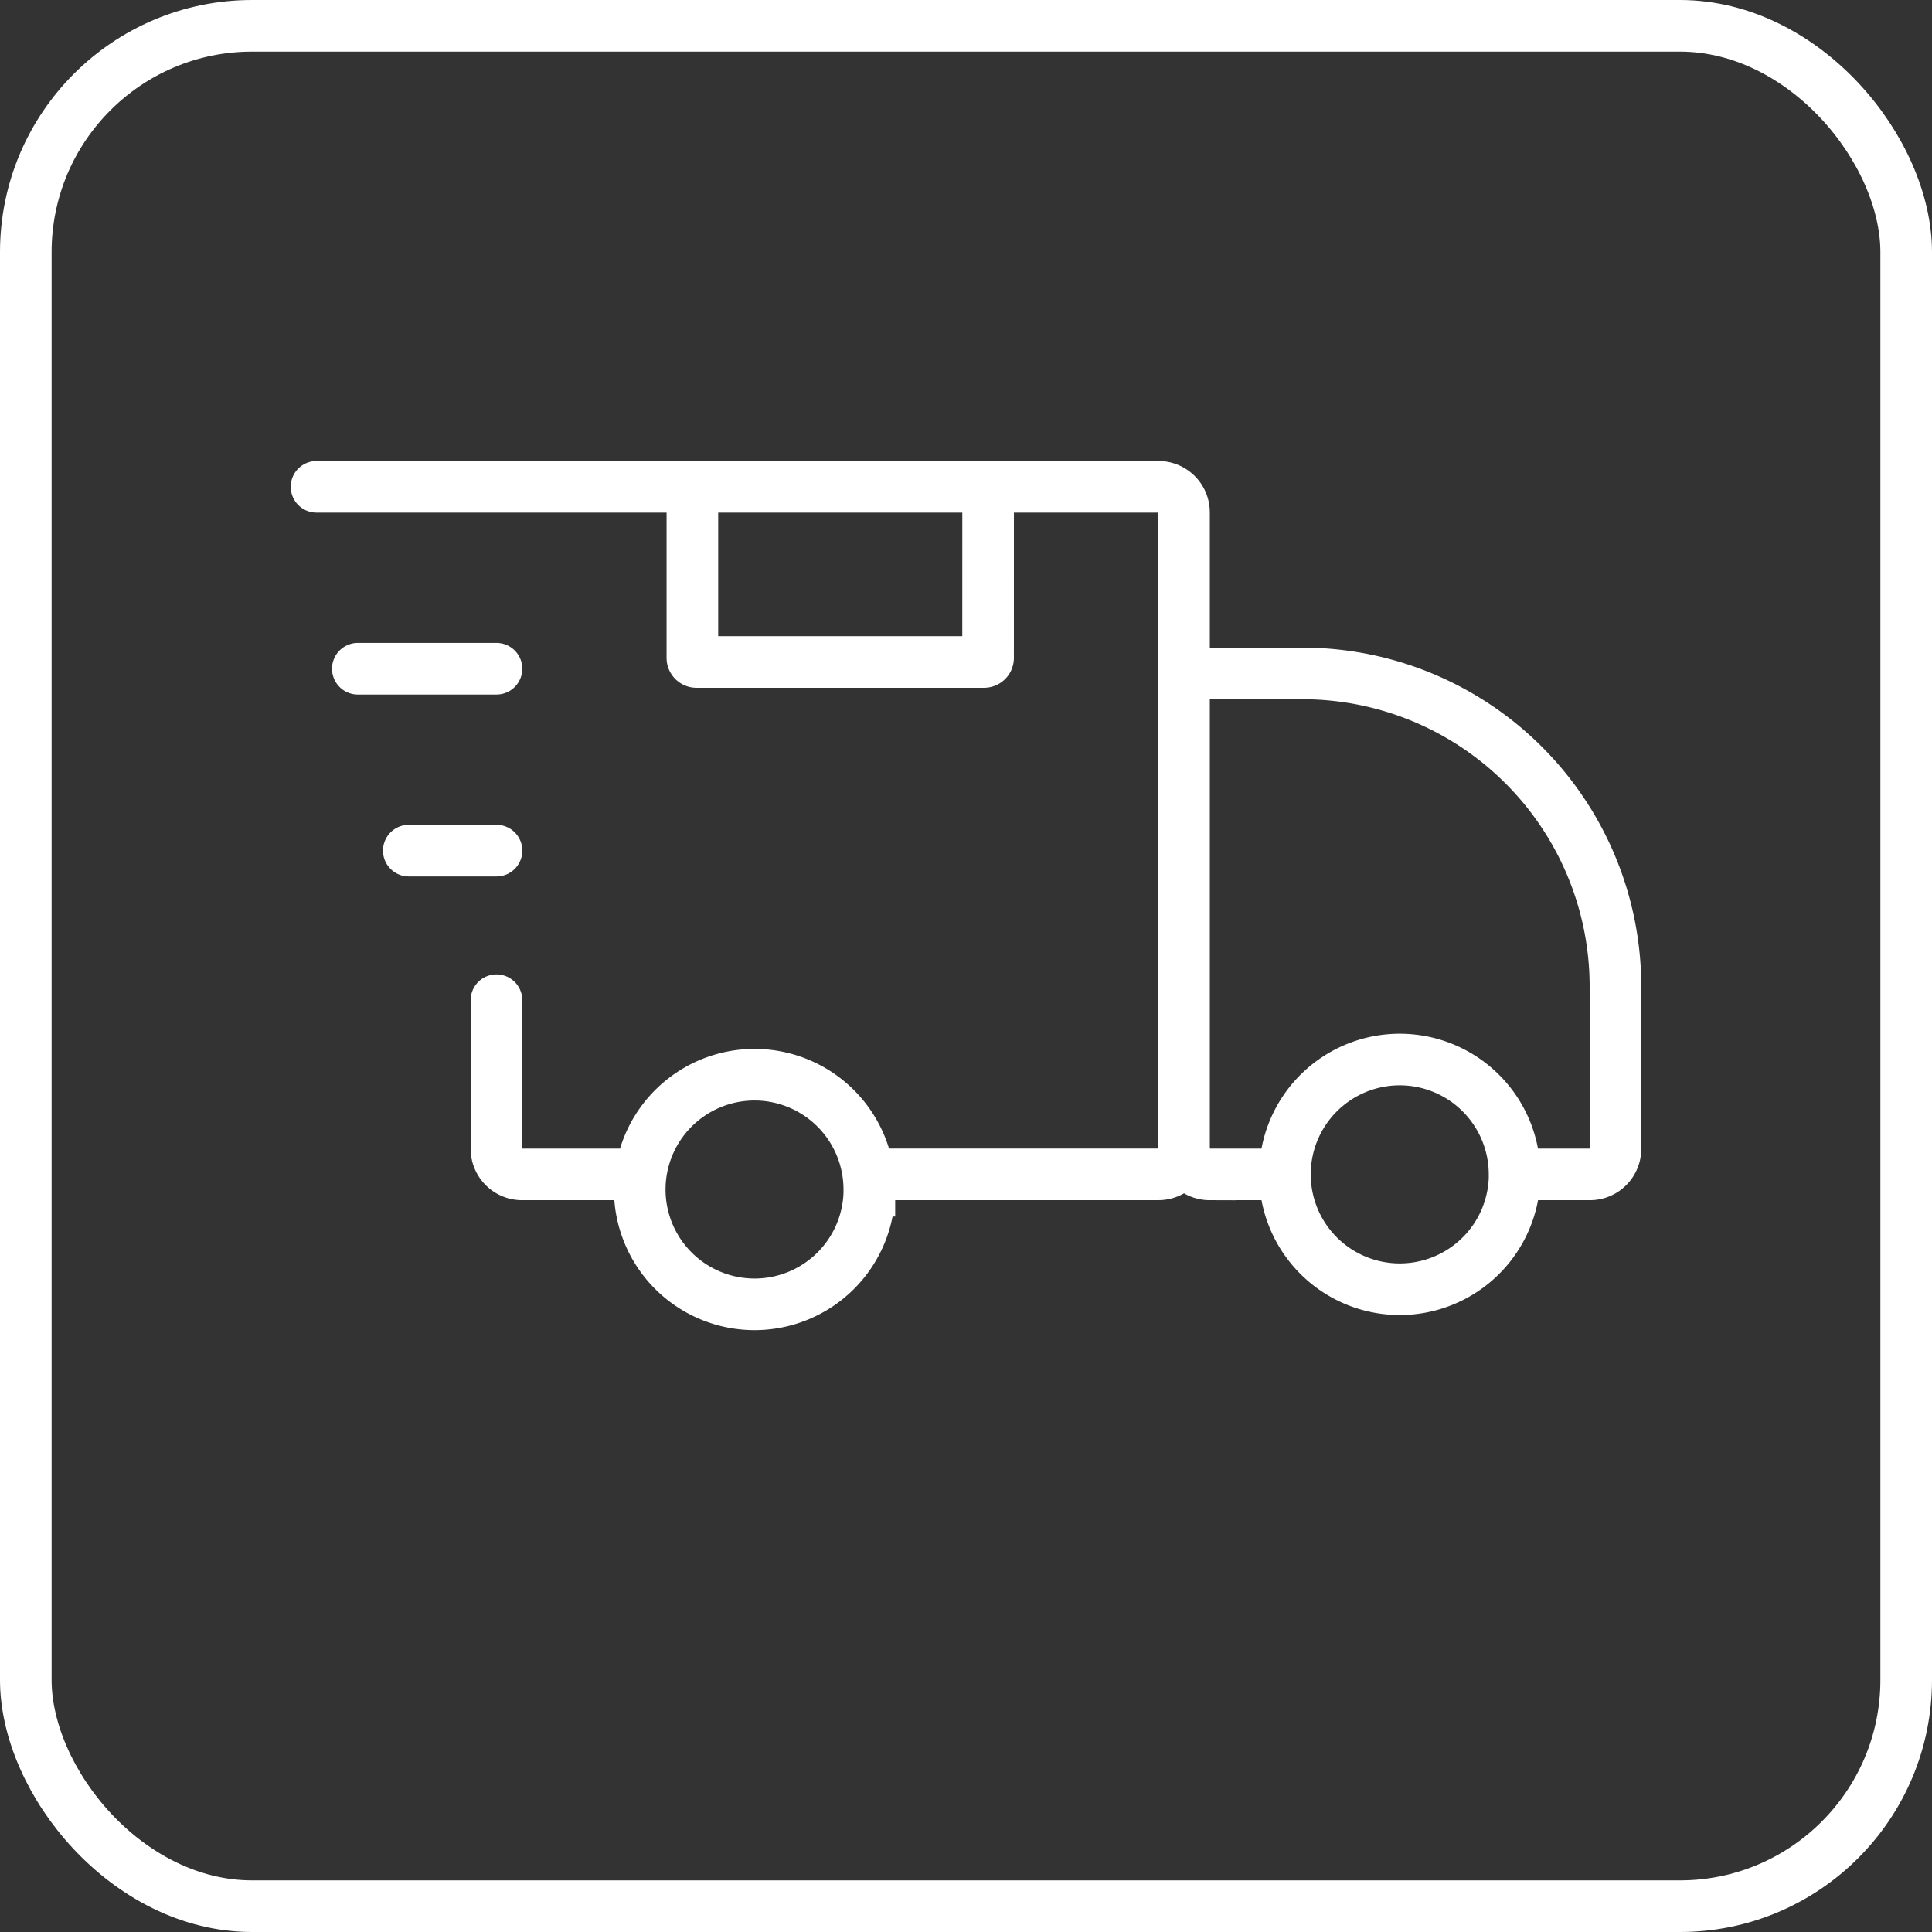
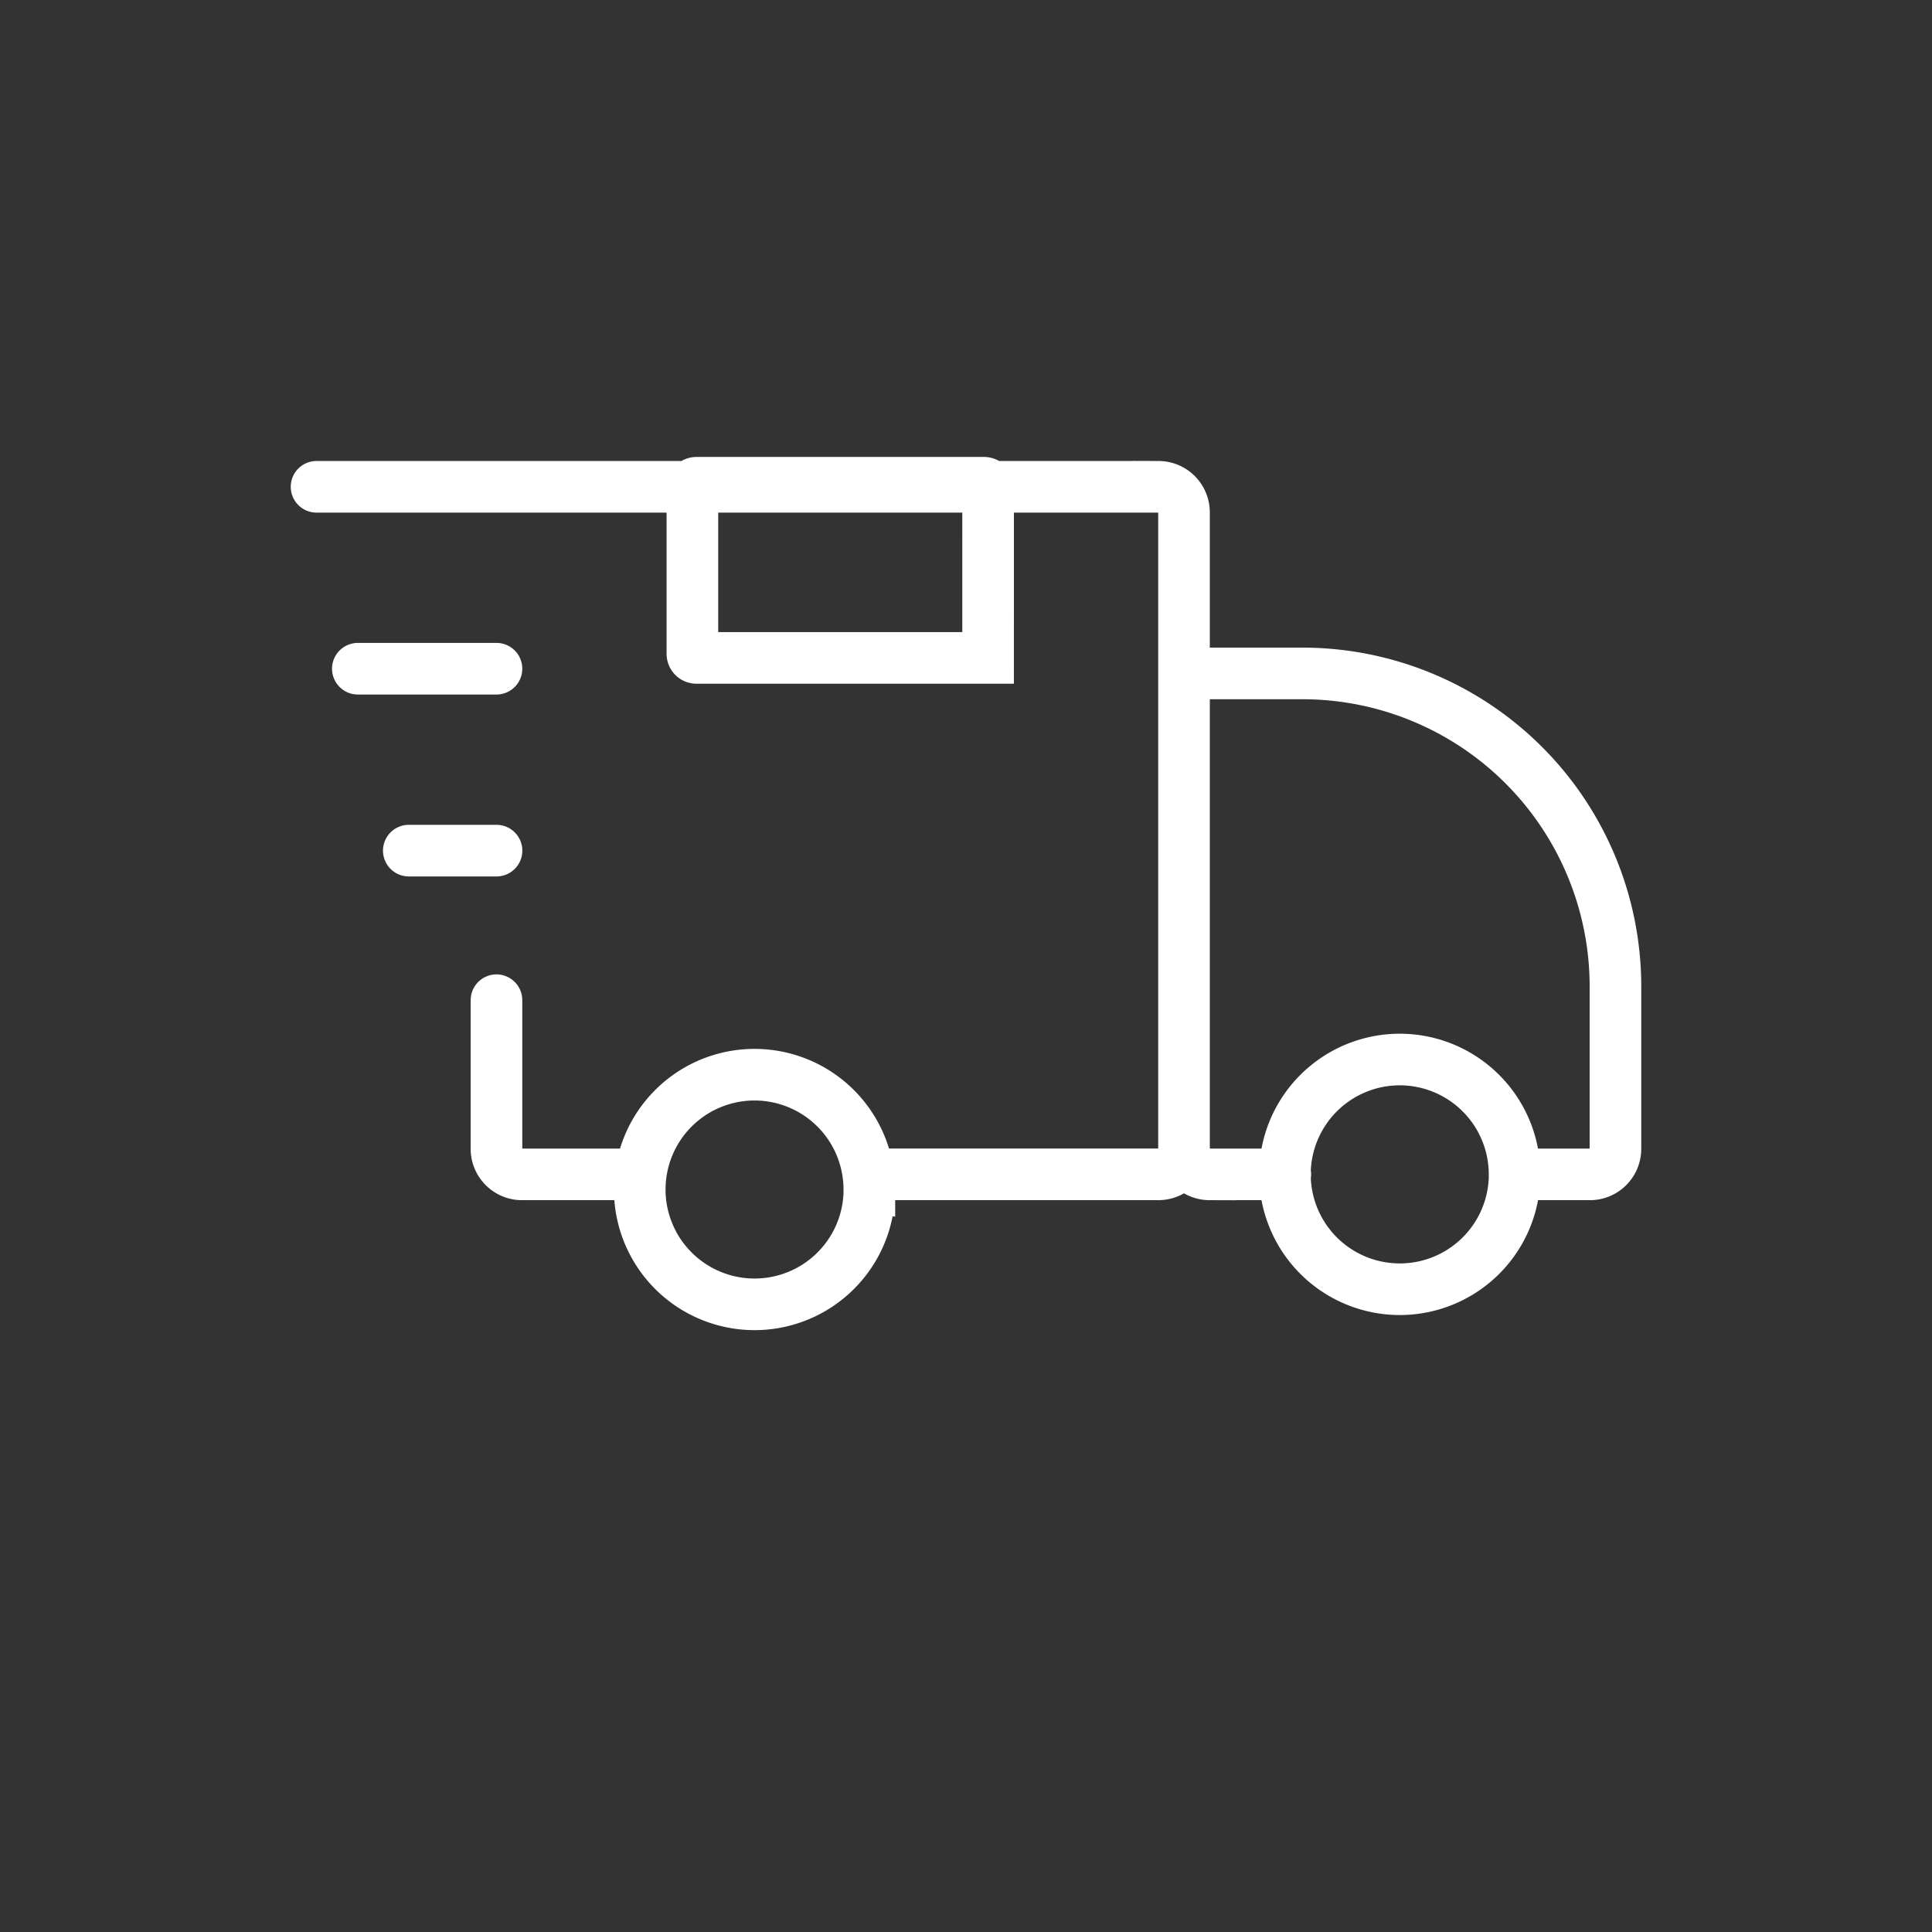
<svg xmlns="http://www.w3.org/2000/svg" width="56.15" height="56.15" viewBox="0 0 56.15 56.15">
  <rect x="0" y="0" width="56.15" height="56.15" fill="#333333" stroke="none" />
  <g id="Raggruppa_23" data-name="Raggruppa 23" transform="translate(-932.25 -512.25)">
    <g id="Raggruppa_22" data-name="Raggruppa 22" transform="translate(896.25 -691.766)">
-       <rect id="Rettangolo_1" data-name="Rettangolo 1" width="54.65" height="54.65" rx="6.577" transform="translate(36.75 1204.766)" fill="none" stroke="#fff" stroke-width="1.5" />
-       <path id="Tracciato_49" data-name="Tracciato 49" d="M54.59,1238.147H51.17a.743.743,0,0,1-.741-.741v-4.321m14.288-9.948a.118.118,0,0,1-.118.118H56.242a.119.119,0,0,1-.119-.118v-4.854a.12.12,0,0,1,.119-.119H64.6a.119.119,0,0,1,.118.119Zm-11.947-4.973h16.9a.743.743,0,0,1,.741.741v18.5a.743.743,0,0,1-.741.741H61.236M45.2,1218.164H52.77m-2.341,5.287H46.4m4.03,5.287H47.881m25.474,9.409h-2.2a.743.743,0,0,1-.741-.741m12.536-4.713v4.713a.742.742,0,0,1-.74.741h-2.19m0,0a3.338,3.338,0,1,1-3.337-3.338A3.338,3.338,0,0,1,80.018,1238.147Zm-18.753.441a3.337,3.337,0,1,1-3.337-3.338A3.337,3.337,0,0,1,61.265,1238.588Zm21.683-5.9a9.1,9.1,0,0,0-9.1-9.1H70.412" fill="none" stroke="#fff" stroke-linecap="round" stroke-miterlimit="10" stroke-width="1.5" />
+       <path id="Tracciato_49" data-name="Tracciato 49" d="M54.59,1238.147H51.17a.743.743,0,0,1-.741-.741v-4.321m14.288-9.948H56.242a.119.119,0,0,1-.119-.118v-4.854a.12.12,0,0,1,.119-.119H64.6a.119.119,0,0,1,.118.119Zm-11.947-4.973h16.9a.743.743,0,0,1,.741.741v18.5a.743.743,0,0,1-.741.741H61.236M45.2,1218.164H52.77m-2.341,5.287H46.4m4.03,5.287H47.881m25.474,9.409h-2.2a.743.743,0,0,1-.741-.741m12.536-4.713v4.713a.742.742,0,0,1-.74.741h-2.19m0,0a3.338,3.338,0,1,1-3.337-3.338A3.338,3.338,0,0,1,80.018,1238.147Zm-18.753.441a3.337,3.337,0,1,1-3.337-3.338A3.337,3.337,0,0,1,61.265,1238.588Zm21.683-5.9a9.1,9.1,0,0,0-9.1-9.1H70.412" fill="none" stroke="#fff" stroke-linecap="round" stroke-miterlimit="10" stroke-width="1.5" />
    </g>
  </g>
</svg>